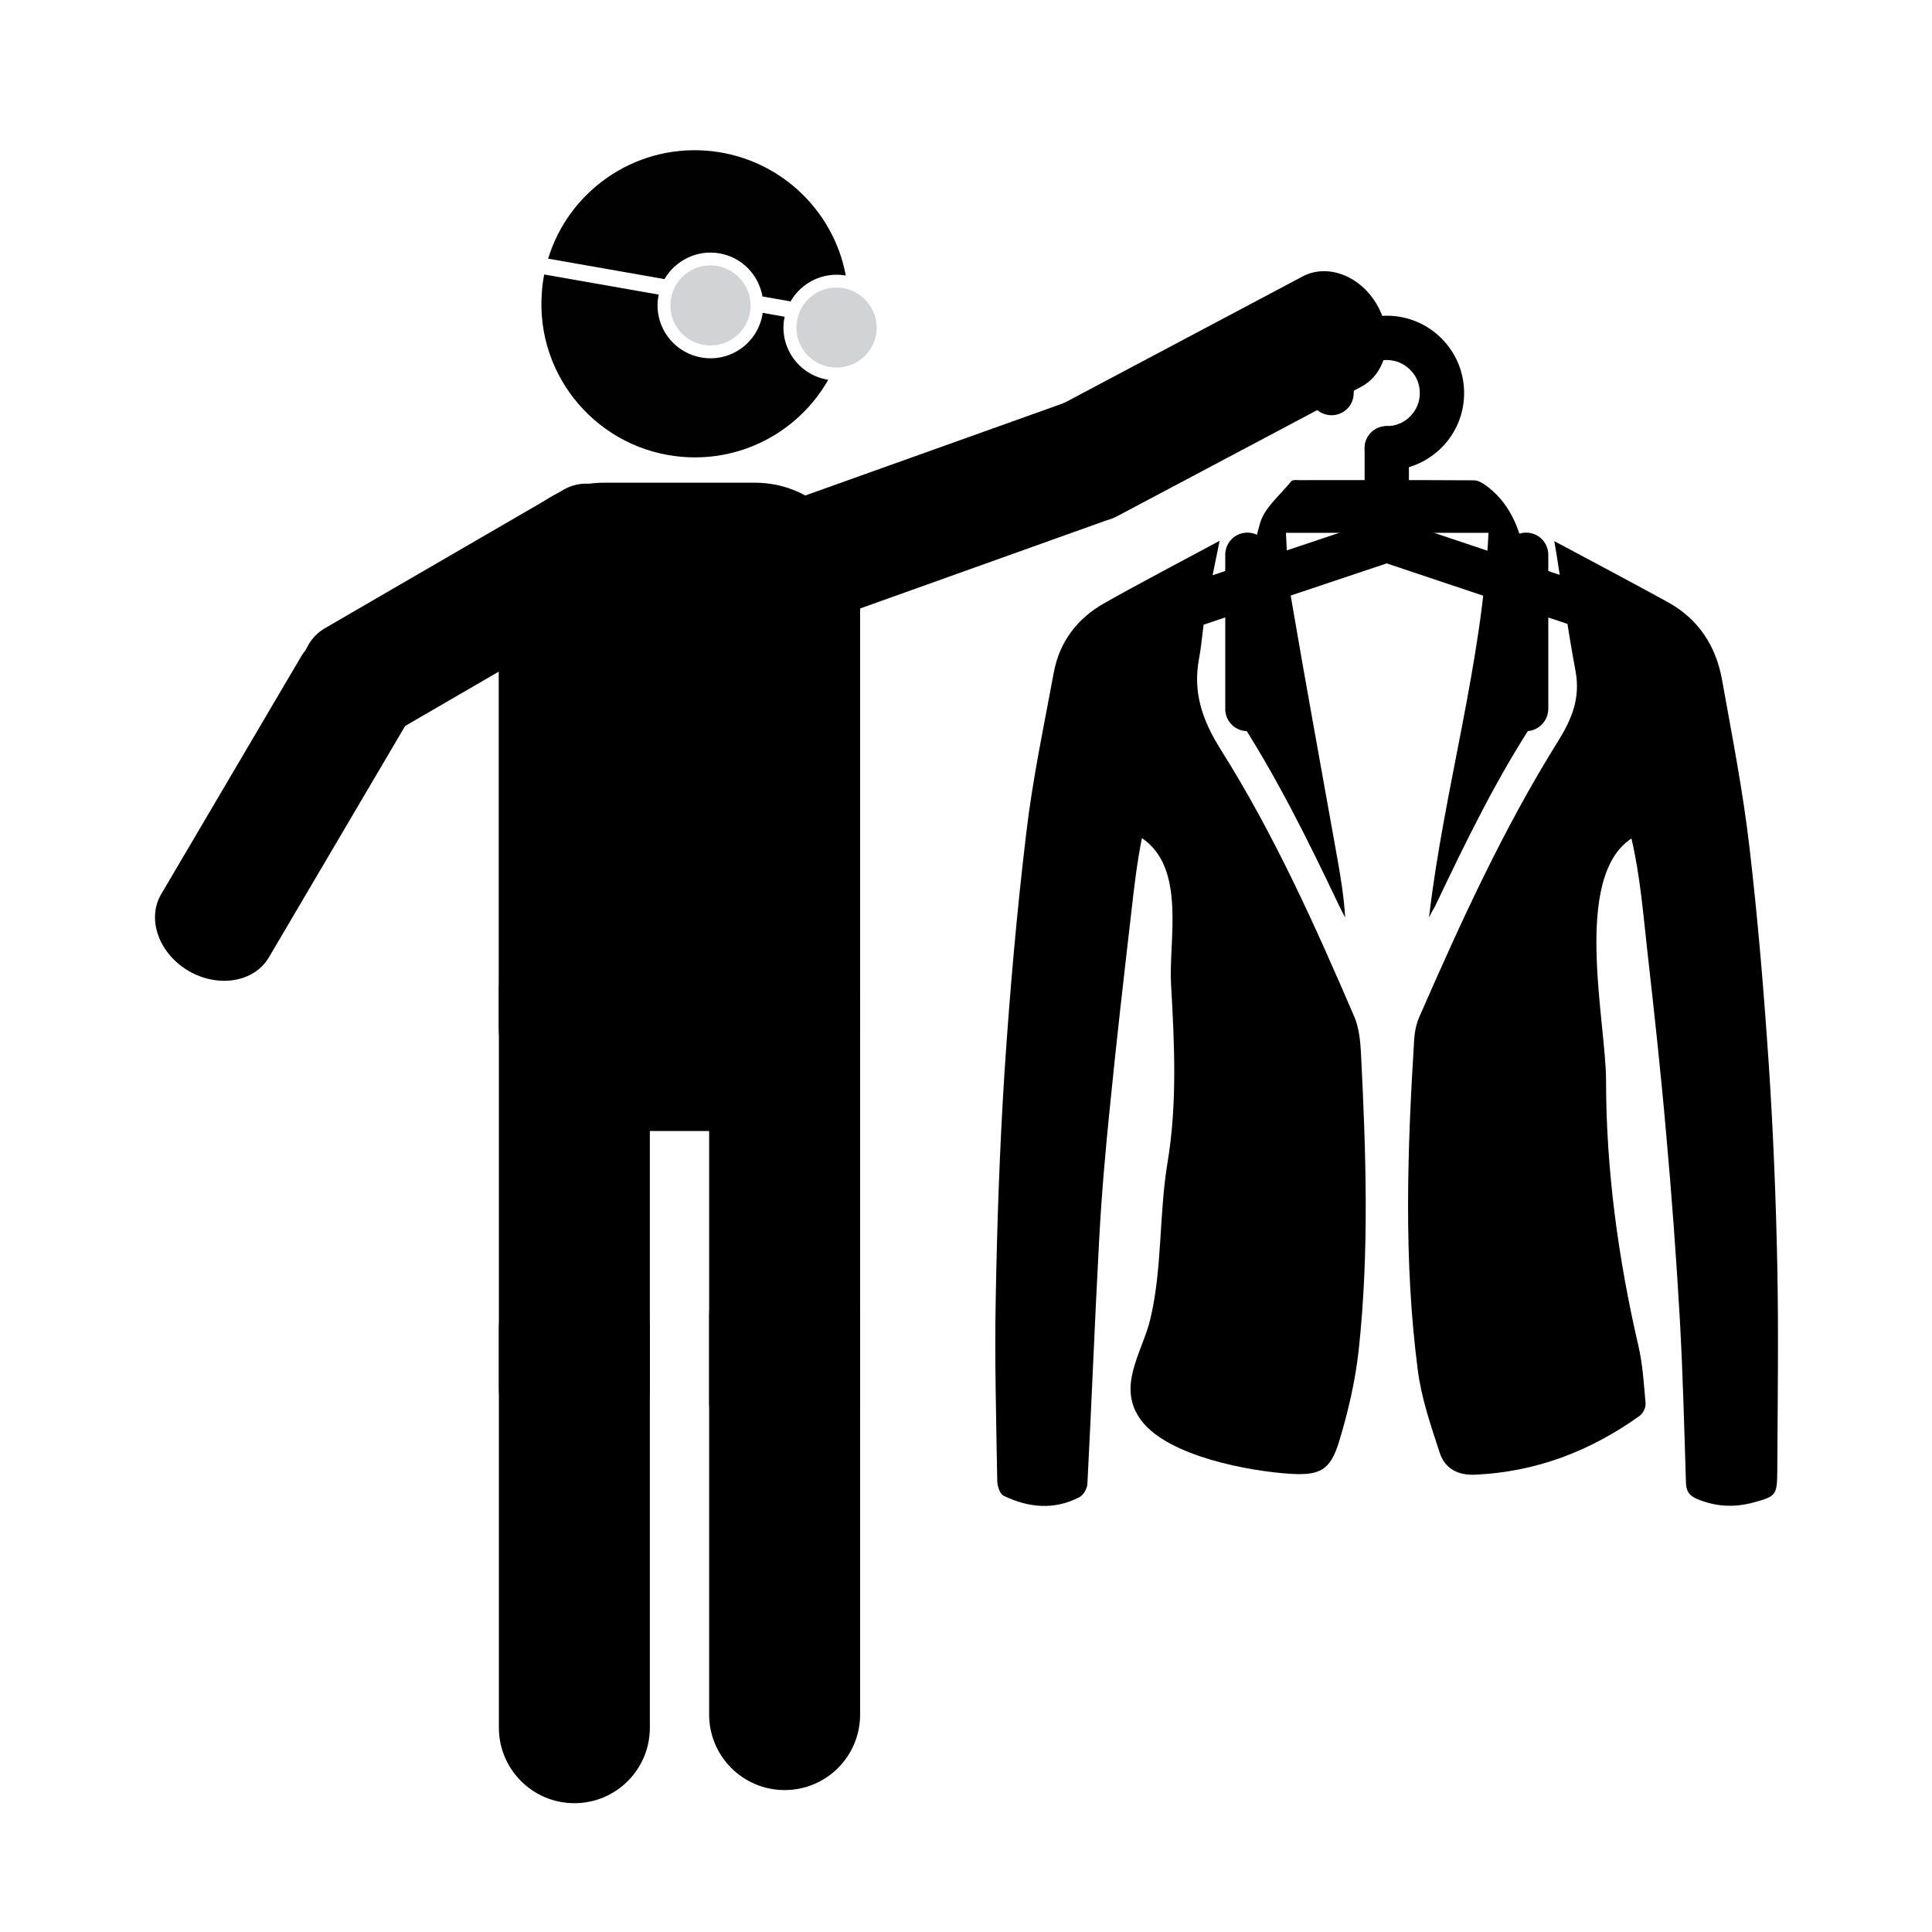
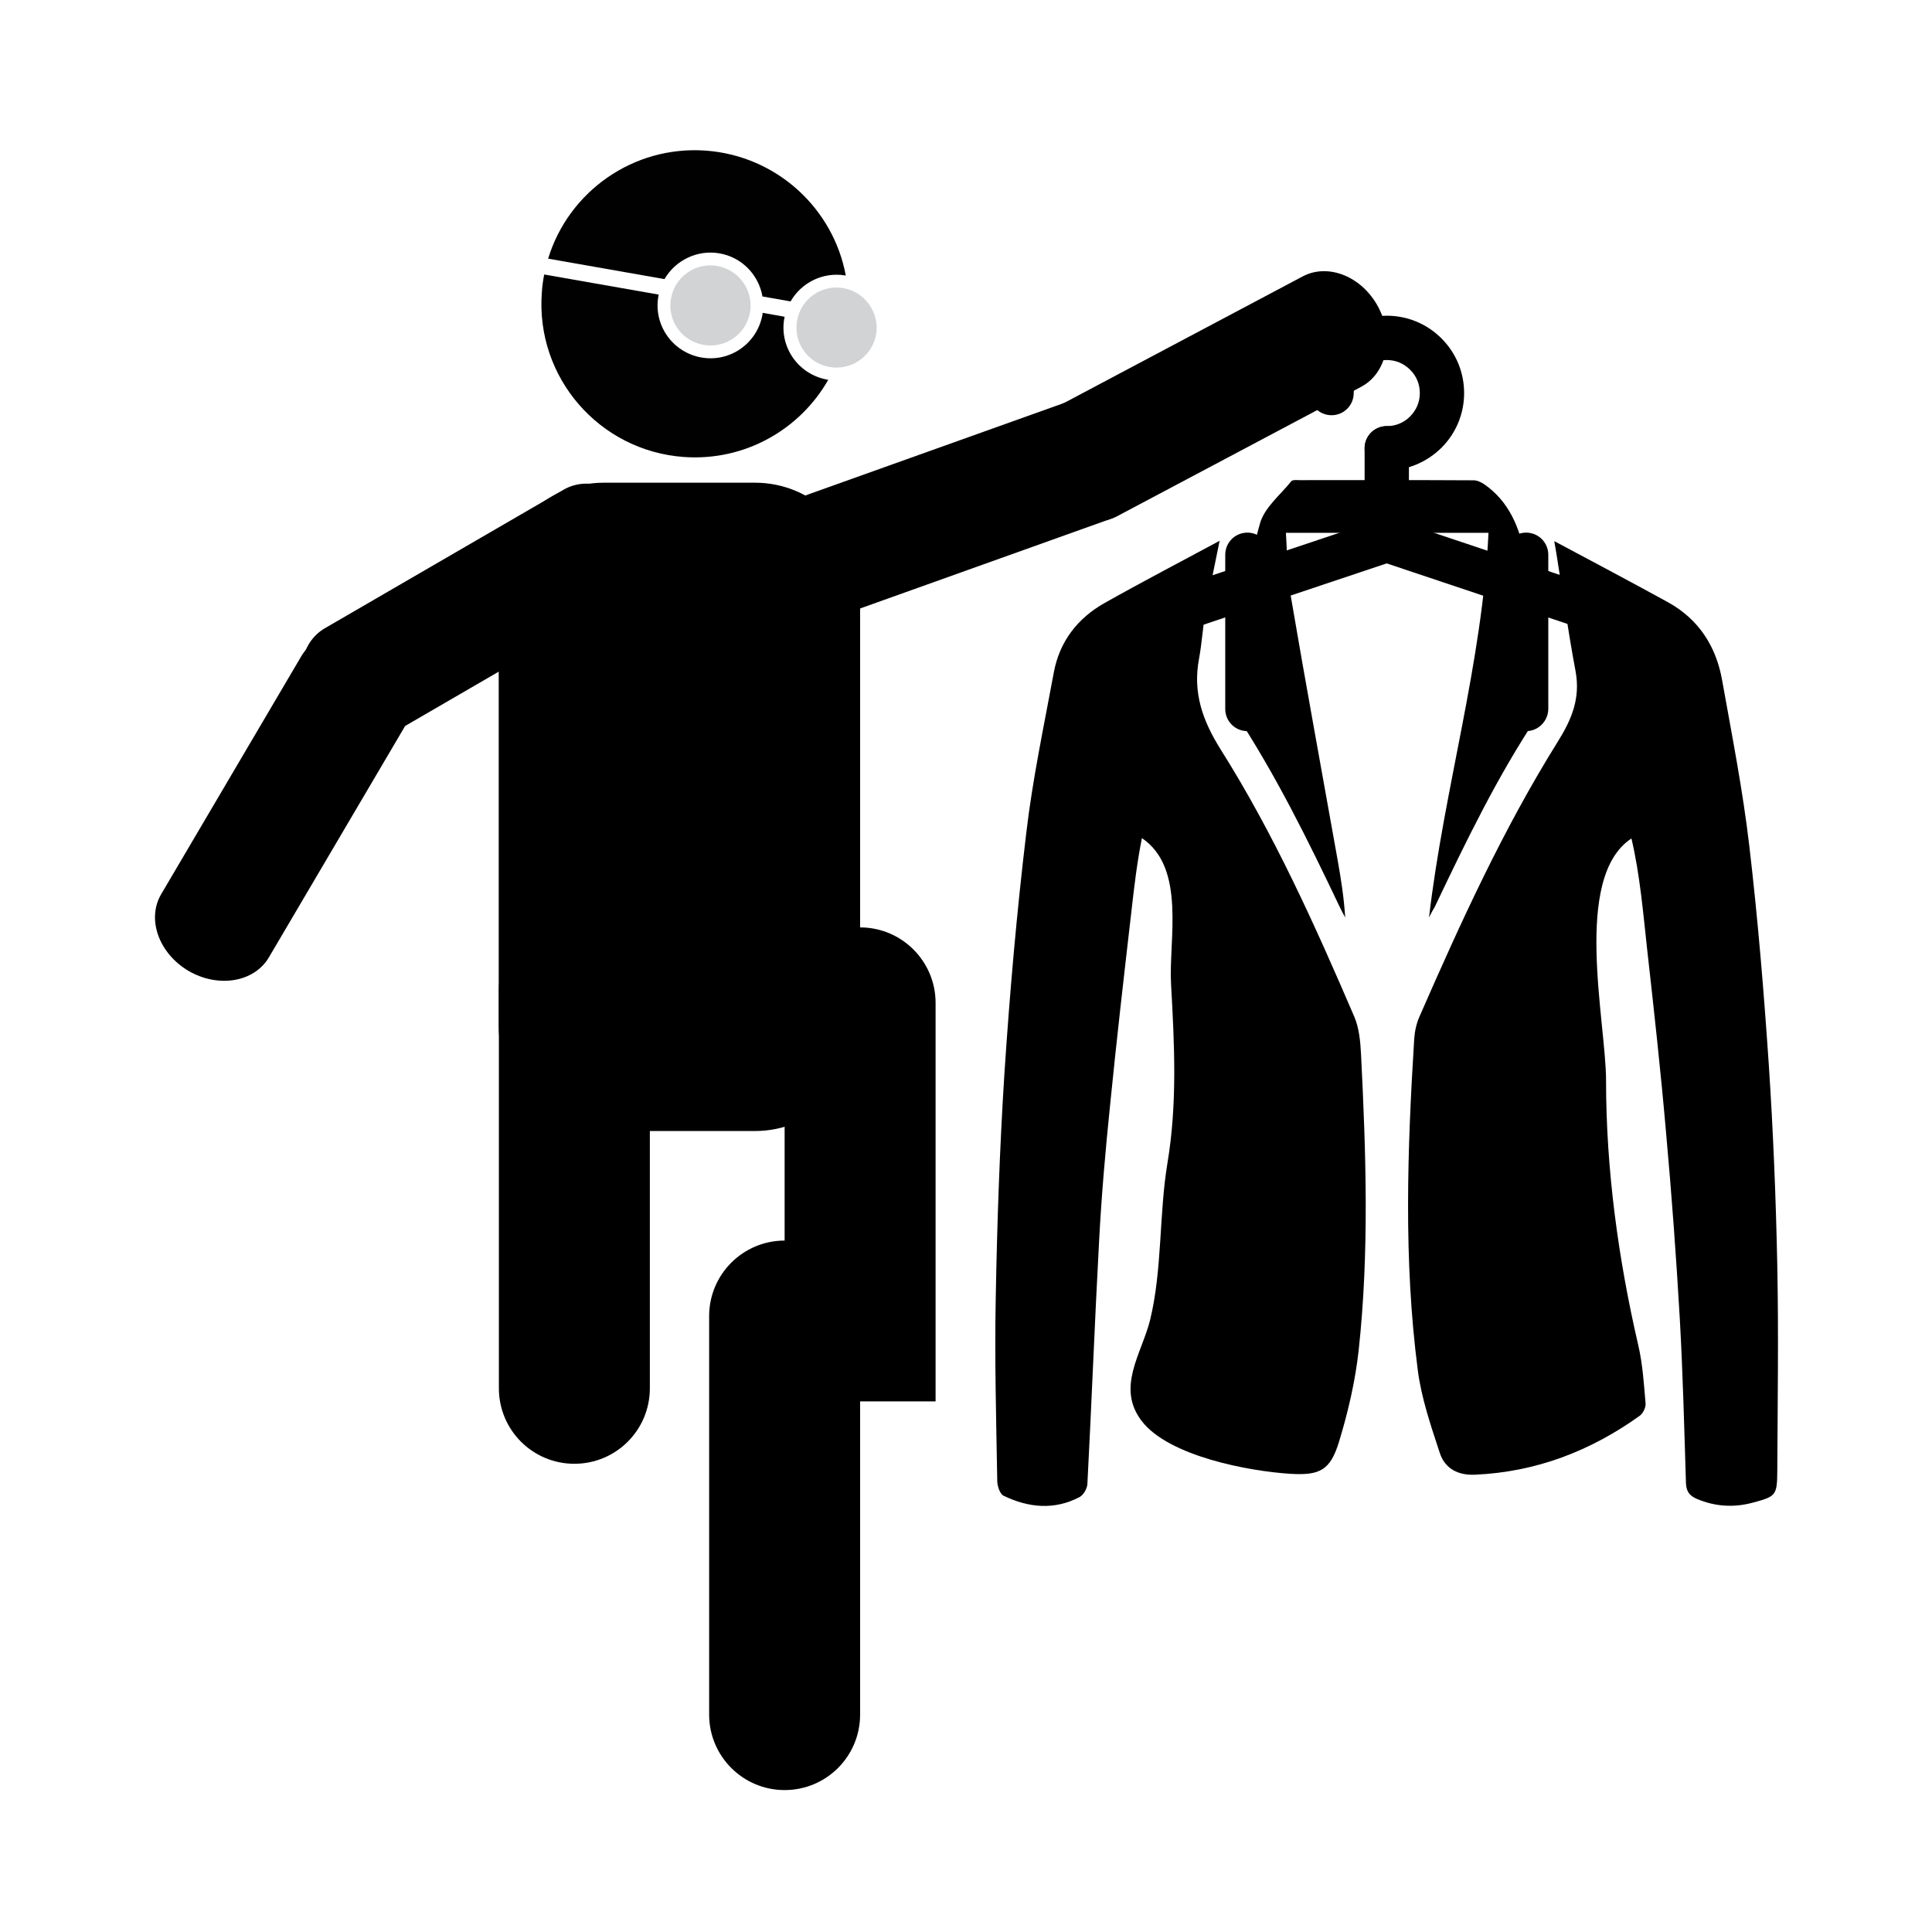
<svg xmlns="http://www.w3.org/2000/svg" id="Layer_1" x="0px" y="0px" viewBox="0 0 113.39 113.39" style="enable-background:new 0 0 113.39 113.39;" xml:space="preserve">
  <style type="text/css">	.st0{fill:#010101;}	.st1{fill:#D1D3D4;}	.st2{fill-rule:evenodd;clip-rule:evenodd;}</style>
  <g>
    <g>
      <g>
        <g>
          <path d="M50.48,60.21c0,3.41-2.76,6.17-6.17,6.17h-8.87c-3.41,0-6.17-2.76-6.17-6.17V34.5c0-3.41,2.76-6.17,6.17-6.17h8.87     c3.41,0,6.17,2.76,6.17,6.17V60.21z" />
          <path d="M38.14,81.48c0,2.45-1.98,4.43-4.43,4.43l0,0c-2.45,0-4.43-1.98-4.43-4.43V58.09c0-2.45,1.99-4.43,4.43-4.43l0,0     c2.45,0,4.43,1.99,4.43,4.43V81.48z" />
          <path d="M22.74,43.21c-1.47,0.85-3.48,0.12-4.49-1.63l0,0c-1.02-1.75-0.65-3.86,0.82-4.71l14.01-8.13     c1.47-0.85,3.48-0.12,4.49,1.63l0,0c1.02,1.75,0.65,3.86-0.82,4.71L22.74,43.21z" />
          <path d="M15.78,56.19c-0.86,1.46-2.97,1.81-4.72,0.79l0,0c-1.74-1.03-2.46-3.04-1.6-4.5l8.22-13.96     c0.86-1.46,2.97-1.81,4.72-0.79l0,0c1.74,1.03,2.46,3.04,1.6,4.5L15.78,56.19z" />
          <path d="M49.9,35.92c-1.6,0.57-3.44-0.51-4.13-2.42l0,0c-0.68-1.9,0.06-3.91,1.66-4.48l15.25-5.45c1.6-0.57,3.44,0.51,4.12,2.42     l0,0c0.68,1.91-0.06,3.91-1.66,4.48L49.9,35.92z" />
          <path d="M65.58,30.29c-1.5,0.79-3.48-0.01-4.43-1.8l0,0c-0.95-1.79-0.5-3.88,1-4.68l14.31-7.59c1.5-0.79,3.48,0.01,4.43,1.8l0,0     c0.95,1.79,0.5,3.88-1,4.68L65.58,30.29z" />
-           <path d="M38.14,101.4c0,2.45-1.98,4.43-4.43,4.43l0,0c-2.45,0-4.43-1.99-4.43-4.43V78.01c0-2.45,1.99-4.43,4.43-4.43l0,0     c2.45,0,4.43,1.99,4.43,4.43V101.4z" />
          <path d="M50.48,100.63c0,2.45-1.98,4.43-4.43,4.43l0,0c-2.45,0-4.43-1.99-4.43-4.43V77.24c0-2.45,1.99-4.43,4.43-4.43l0,0     c2.45,0,4.43,1.98,4.43,4.43V100.63z" />
-           <path d="M50.48,82.25c0,2.45-1.98,4.43-4.43,4.43l0,0c-2.45,0-4.43-1.99-4.43-4.43V58.86c0-2.45,1.99-4.43,4.43-4.43l0,0     c2.45,0,4.43,1.99,4.43,4.43V82.25z" />
+           <path d="M50.48,82.25l0,0c-2.45,0-4.43-1.99-4.43-4.43V58.86c0-2.45,1.99-4.43,4.43-4.43l0,0     c2.45,0,4.43,1.99,4.43,4.43V82.25z" />
          <g>
            <g>
              <path class="st0" d="M42.23,14.87c1.32,0.23,2.3,1.27,2.52,2.53l1.65,0.29c0.63-1.1,1.9-1.75,3.23-1.52c0,0,0.01,0,0.01,0       c-0.73-3.93-4.04-7.02-8.21-7.33c-4.27-0.31-8.06,2.41-9.26,6.34l6.83,1.2C39.63,15.29,40.91,14.64,42.23,14.87z" />
              <path class="st0" d="M40.13,26.82c3.58,0.26,6.82-1.61,8.48-4.53c-0.02,0-0.04,0-0.06-0.01c-1.69-0.3-2.82-1.91-2.52-3.59       c0.01-0.03,0.02-0.06,0.02-0.1l-1.29-0.23c0,0.03-0.01,0.07-0.01,0.1c-0.3,1.69-1.9,2.82-3.59,2.52       c-1.69-0.3-2.82-1.91-2.52-3.59c0.01-0.03,0.01-0.06,0.02-0.1l-6.72-1.18c-0.07,0.35-0.12,0.71-0.14,1.07       C31.43,22.15,35.17,26.46,40.13,26.82z" />
              <path class="st1" d="M49.5,16.91c-1.28-0.22-2.5,0.63-2.72,1.91c-0.23,1.28,0.63,2.5,1.91,2.72c1.28,0.22,2.5-0.63,2.73-1.91       C51.63,18.36,50.78,17.14,49.5,16.91z" />
              <path class="st1" d="M42.1,15.61c-1.28-0.22-2.5,0.63-2.72,1.91c-0.23,1.28,0.63,2.5,1.91,2.72c1.28,0.23,2.5-0.63,2.73-1.91       C44.24,17.06,43.38,15.84,42.1,15.61z" />
            </g>
          </g>
        </g>
        <g>
          <g>
            <g>
              <path d="M81.77,32.84c0.63-0.21,0.96-0.89,0.75-1.51c-0.21-0.63-0.89-0.96-1.51-0.75l-14.13,4.73       c-0.63,0.21-0.96,0.89-0.75,1.51c0.21,0.63,0.89,0.96,1.51,0.75L81.77,32.84z" />
              <path d="M67.25,37.73L67.25,37.73c-0.56,0-1.05-0.36-1.23-0.88c-0.11-0.33-0.09-0.68,0.07-0.99c0.15-0.31,0.42-0.54,0.75-0.65       l14.13-4.73c0.13-0.04,0.27-0.07,0.41-0.07c0.56,0,1.05,0.36,1.23,0.88c0.23,0.68-0.14,1.41-0.82,1.64l-14.13,4.73       C67.53,37.71,67.39,37.73,67.25,37.73z M81.39,30.62c-0.12,0-0.24,0.02-0.35,0.06L66.91,35.4c-0.28,0.09-0.5,0.29-0.63,0.55       c-0.13,0.26-0.15,0.56-0.06,0.84c0.15,0.45,0.57,0.75,1.04,0.75l0,0c0.12,0,0.23-0.02,0.35-0.06l14.13-4.73       c0.57-0.19,0.88-0.81,0.69-1.39C82.28,30.92,81.86,30.62,81.39,30.62z" />
            </g>
            <g>
              <path d="M82.59,26.31c0-0.66-0.54-1.2-1.2-1.2c-0.66,0-1.2,0.54-1.2,1.2v5.4c0,0.66,0.54,1.2,1.2,1.2c0.66,0,1.2-0.54,1.2-1.2       V26.31z" />
              <path d="M81.39,33.01c-0.72,0-1.3-0.58-1.3-1.3v-5.4c0-0.72,0.58-1.3,1.3-1.3c0.72,0,1.3,0.58,1.3,1.3v5.4       C82.69,32.43,82.1,33.01,81.39,33.01z M81.39,25.21c-0.61,0-1.1,0.49-1.1,1.1v5.4c0,0.61,0.49,1.1,1.1,1.1       c0.61,0,1.1-0.49,1.1-1.1v-5.4C82.49,25.7,81.99,25.21,81.39,25.21z" />
            </g>
            <g>
              <path d="M81.39,25.11c-0.66,0-1.2,0.54-1.2,1.2s0.54,1.2,1.2,1.2c1.23,0,2.33-0.5,3.14-1.3c0.8-0.8,1.3-1.91,1.3-3.14       c0-1.23-0.5-2.33-1.3-3.14c-0.8-0.8-1.91-1.3-3.14-1.3c-1.23,0-2.33,0.5-3.14,1.3c-0.8,0.8-1.3,1.91-1.3,3.14       c0,0.66,0.54,1.2,1.2,1.2s1.2-0.54,1.2-1.2c0-0.56,0.23-1.07,0.6-1.44c0.37-0.37,0.88-0.6,1.44-0.6c0.56,0,1.07,0.23,1.44,0.6       c0.37,0.37,0.6,0.88,0.6,1.44c0,0.56-0.23,1.07-0.6,1.44C82.46,24.88,81.95,25.11,81.39,25.11z" />
              <path d="M81.39,27.61c-0.72,0-1.3-0.58-1.3-1.3s0.58-1.3,1.3-1.3c0.52,0,1.01-0.2,1.37-0.57c0.37-0.37,0.57-0.85,0.57-1.37       c0-0.52-0.2-1.01-0.57-1.37c-0.37-0.37-0.85-0.57-1.37-0.57c-0.52,0-1.01,0.2-1.37,0.57c-0.37,0.37-0.57,0.85-0.57,1.37       c0,0.72-0.58,1.3-1.3,1.3c-0.72,0-1.3-0.58-1.3-1.3c0-1.21,0.47-2.35,1.33-3.21c0.86-0.86,2-1.33,3.21-1.33       c1.21,0,2.35,0.47,3.21,1.33c0.86,0.86,1.33,2,1.33,3.21c0,1.21-0.47,2.35-1.33,3.21C83.74,27.13,82.6,27.61,81.39,27.61z        M81.39,20.93c0.57,0,1.11,0.22,1.51,0.63c0.4,0.4,0.63,0.94,0.63,1.51c0,0.57-0.22,1.11-0.63,1.51       c-0.4,0.4-0.94,0.63-1.51,0.63c-0.61,0-1.1,0.49-1.1,1.1c0,0.61,0.49,1.1,1.1,1.1c1.16,0,2.25-0.45,3.07-1.27       c0.82-0.82,1.27-1.91,1.27-3.07c0-1.16-0.45-2.25-1.27-3.07c-0.82-0.82-1.91-1.27-3.07-1.27c-1.16,0-2.25,0.45-3.07,1.27       c-0.82,0.82-1.27,1.91-1.27,3.07c0,0.61,0.49,1.1,1.1,1.1c0.61,0,1.1-0.49,1.1-1.1c0-0.57,0.22-1.11,0.63-1.51       C80.28,21.15,80.82,20.93,81.39,20.93z" />
            </g>
            <g>
              <path d="M81.77,30.58c-0.63-0.21-1.3,0.13-1.51,0.75c-0.21,0.63,0.13,1.3,0.75,1.51l14.13,4.73c0.63,0.21,1.3-0.13,1.51-0.75       c0.21-0.63-0.13-1.3-0.75-1.51L81.77,30.58z" />
              <path d="M95.52,37.73L95.52,37.73c-0.14,0-0.28-0.02-0.41-0.07l-14.13-4.73c-0.68-0.23-1.04-0.96-0.82-1.64       c0.18-0.53,0.67-0.88,1.23-0.88c0.14,0,0.28,0.02,0.41,0.07l14.13,4.73c0.33,0.11,0.59,0.34,0.75,0.65       c0.15,0.31,0.18,0.66,0.07,0.99C96.57,37.38,96.08,37.73,95.52,37.73z M81.39,30.62c-0.47,0-0.89,0.3-1.04,0.75       c-0.19,0.57,0.12,1.2,0.69,1.39l14.13,4.73c0.11,0.04,0.23,0.06,0.35,0.06c0.47,0,0.89-0.3,1.04-0.75       c0.09-0.28,0.07-0.57-0.06-0.84c-0.13-0.26-0.36-0.46-0.63-0.55l-14.13-4.73C81.62,30.63,81.51,30.62,81.39,30.62z" />
            </g>
            <g>
              <path d="M74.41,32.56c0-0.66-0.54-1.2-1.2-1.2c-0.66,0-1.2,0.54-1.2,1.2v9.05c0,0.66,0.54,1.2,1.2,1.2       c0.66,0,1.2-0.54,1.2-1.2V32.56z" />
              <path d="M73.21,42.91c-0.72,0-1.3-0.58-1.3-1.3v-9.05c0-0.72,0.58-1.3,1.3-1.3c0.72,0,1.3,0.58,1.3,1.3v9.05       C74.51,42.33,73.93,42.91,73.21,42.91z M73.21,31.46c-0.61,0-1.1,0.49-1.1,1.1v9.05c0,0.61,0.49,1.1,1.1,1.1       c0.61,0,1.1-0.49,1.1-1.1v-9.05C74.31,31.96,73.82,31.46,73.21,31.46z" />
            </g>
            <g>
              <path d="M90.76,32.56c0-0.66-0.54-1.2-1.2-1.2c-0.66,0-1.2,0.54-1.2,1.2v9.05c0,0.66,0.54,1.2,1.2,1.2       c0.66,0,1.2-0.54,1.2-1.2V32.56z" />
              <path d="M89.57,42.91c-0.72,0-1.3-0.58-1.3-1.3v-9.05c0-0.72,0.58-1.3,1.3-1.3c0.72,0,1.3,0.58,1.3,1.3v9.05       C90.86,42.33,90.28,42.91,89.57,42.91z M89.57,31.46c-0.61,0-1.1,0.49-1.1,1.1v9.05c0,0.61,0.49,1.1,1.1,1.1       c0.61,0,1.1-0.49,1.1-1.1v-9.05C90.66,31.96,90.17,31.46,89.57,31.46z" />
            </g>
          </g>
        </g>
      </g>
      <g>
        <path class="st2" d="M71.58,31.74c-0.3,1.5-0.59,2.83-0.83,4.17c-0.16,0.91-0.21,1.85-0.38,2.76c-0.37,1.98,0.2,3.61,1.28,5.33    c3.12,4.95,5.52,10.29,7.83,15.66c0.29,0.67,0.36,1.47,0.4,2.21c0.29,5.8,0.49,11.6-0.14,17.39c-0.2,1.81-0.62,3.61-1.15,5.35    c-0.51,1.67-1.11,1.99-2.84,1.89c-2.41-0.15-7.16-1.02-8.75-3.11c-1.5-1.97,0.01-3.95,0.5-5.92c0.72-2.95,0.52-6.22,1.02-9.22    c0.58-3.46,0.41-6.96,0.21-10.48c-0.15-2.58,0.9-6.82-1.71-8.58c-0.28,1.39-0.45,2.82-0.61,4.24c-0.44,3.81-0.88,7.63-1.26,11.45    c-0.27,2.63-0.5,5.26-0.64,7.9c-0.26,4.77-0.44,9.54-0.69,14.31c-0.01,0.27-0.23,0.66-0.47,0.78c-1.48,0.77-2.99,0.62-4.44-0.08    c-0.22-0.1-0.37-0.55-0.38-0.85c-0.06-3.57-0.16-7.15-0.09-10.72c0.08-4.41,0.23-8.81,0.51-13.21c0.31-4.71,0.72-9.42,1.28-14.1    c0.37-3.17,1.04-6.31,1.62-9.45c0.34-1.82,1.4-3.18,2.98-4.07C67.03,34.15,69.26,32.99,71.58,31.74z" />
        <path class="st2" d="M95.75,49.21c-3.48,2.29-1.49,10.75-1.49,14.22c0,5.22,0.72,10.47,1.89,15.52c0.26,1.11,0.33,2.27,0.43,3.42    c0.02,0.23-0.15,0.58-0.34,0.72c-2.89,2.07-6.08,3.3-9.66,3.46c-1.03,0.05-1.78-0.37-2.08-1.28c-0.52-1.59-1.08-3.21-1.29-4.86    c-0.84-6.46-0.61-12.95-0.21-19.43c0.03-0.45,0.13-0.92,0.32-1.34c2.41-5.51,4.91-10.99,8.1-16.1c0.84-1.34,1.34-2.57,1.05-4.15    c-0.43-2.3-0.76-4.62-1.13-6.94c-0.03-0.18-0.06-0.36-0.12-0.69c2.32,1.24,4.52,2.4,6.7,3.6c1.78,0.99,2.8,2.58,3.15,4.55    c0.58,3.25,1.22,6.49,1.6,9.76c0.5,4.25,0.85,8.52,1.14,12.79c0.26,3.93,0.42,7.87,0.5,11.81c0.08,4.01,0.02,8.03,0,12.05    c-0.01,1.45-0.07,1.51-1.47,1.88c-1.1,0.29-2.18,0.22-3.23-0.22c-0.43-0.18-0.64-0.42-0.66-0.93c-0.1-3.21-0.18-6.41-0.36-9.62    c-0.21-3.66-0.48-7.33-0.81-10.98c-0.31-3.56-0.7-7.11-1.1-10.66C96.44,53.61,96.25,51.33,95.75,49.21z" />
        <path class="st2" d="M83.87,53.85c0.88-7.56,3.13-14.9,3.49-22.58c-4,0-7.86,0-11.89,0c0.08,1.21,0.06,2.43,0.27,3.62    c0.89,5.23,1.85,10.44,2.78,15.66c0.19,1.08,0.36,2.16,0.43,3.3c-0.11-0.21-0.23-0.43-0.33-0.64c-1.86-3.91-3.77-7.79-6.16-11.41    c-0.67-1.01-0.41-2.12-0.23-3.14c0.46-2.67,0.98-5.34,1.72-7.94c0.26-0.93,1.19-1.67,1.84-2.48c0.08-0.09,0.33-0.06,0.5-0.06    c3.4,0,6.81-0.01,10.21,0.01c0.28,0,0.6,0.21,0.84,0.4c1.42,1.11,1.94,2.71,2.23,4.38c0.42,2.38,0.78,4.77,1.15,7.16    c0.1,0.67-0.07,1.28-0.46,1.87c-2.37,3.55-4.22,7.38-6.05,11.22C84.08,53.43,83.97,53.64,83.87,53.85z" />
      </g>
    </g>
  </g>
</svg>